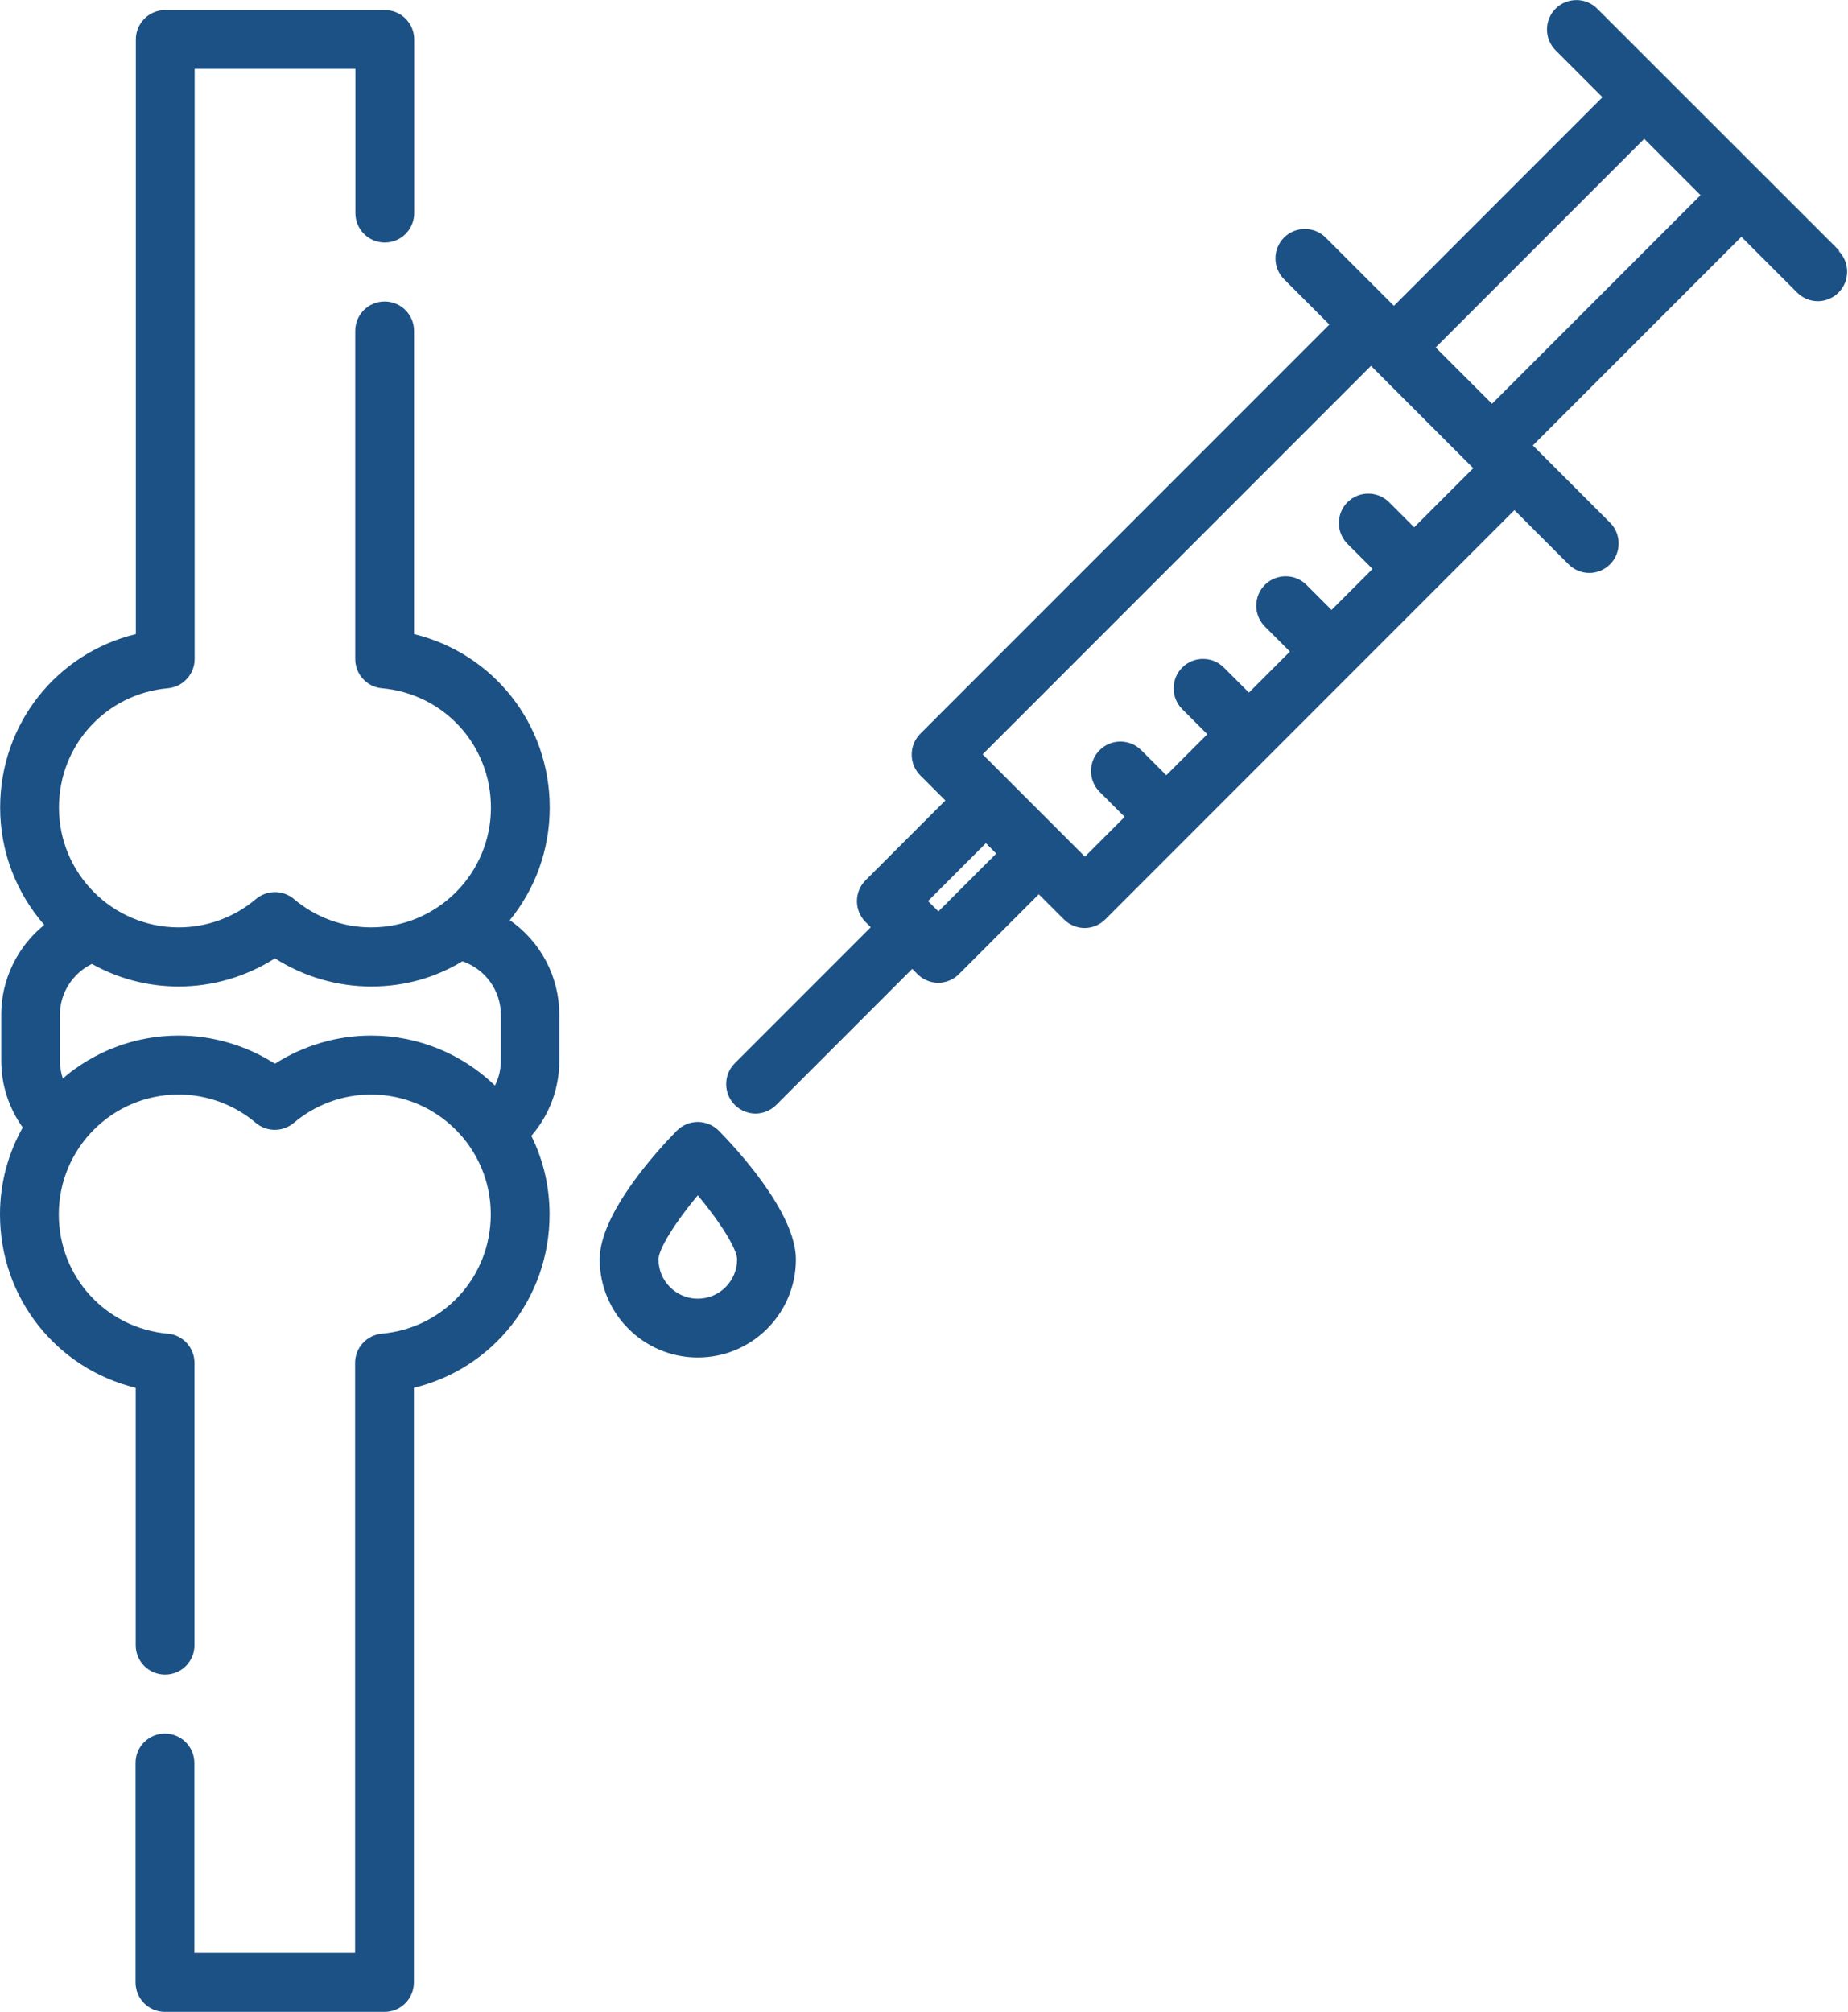
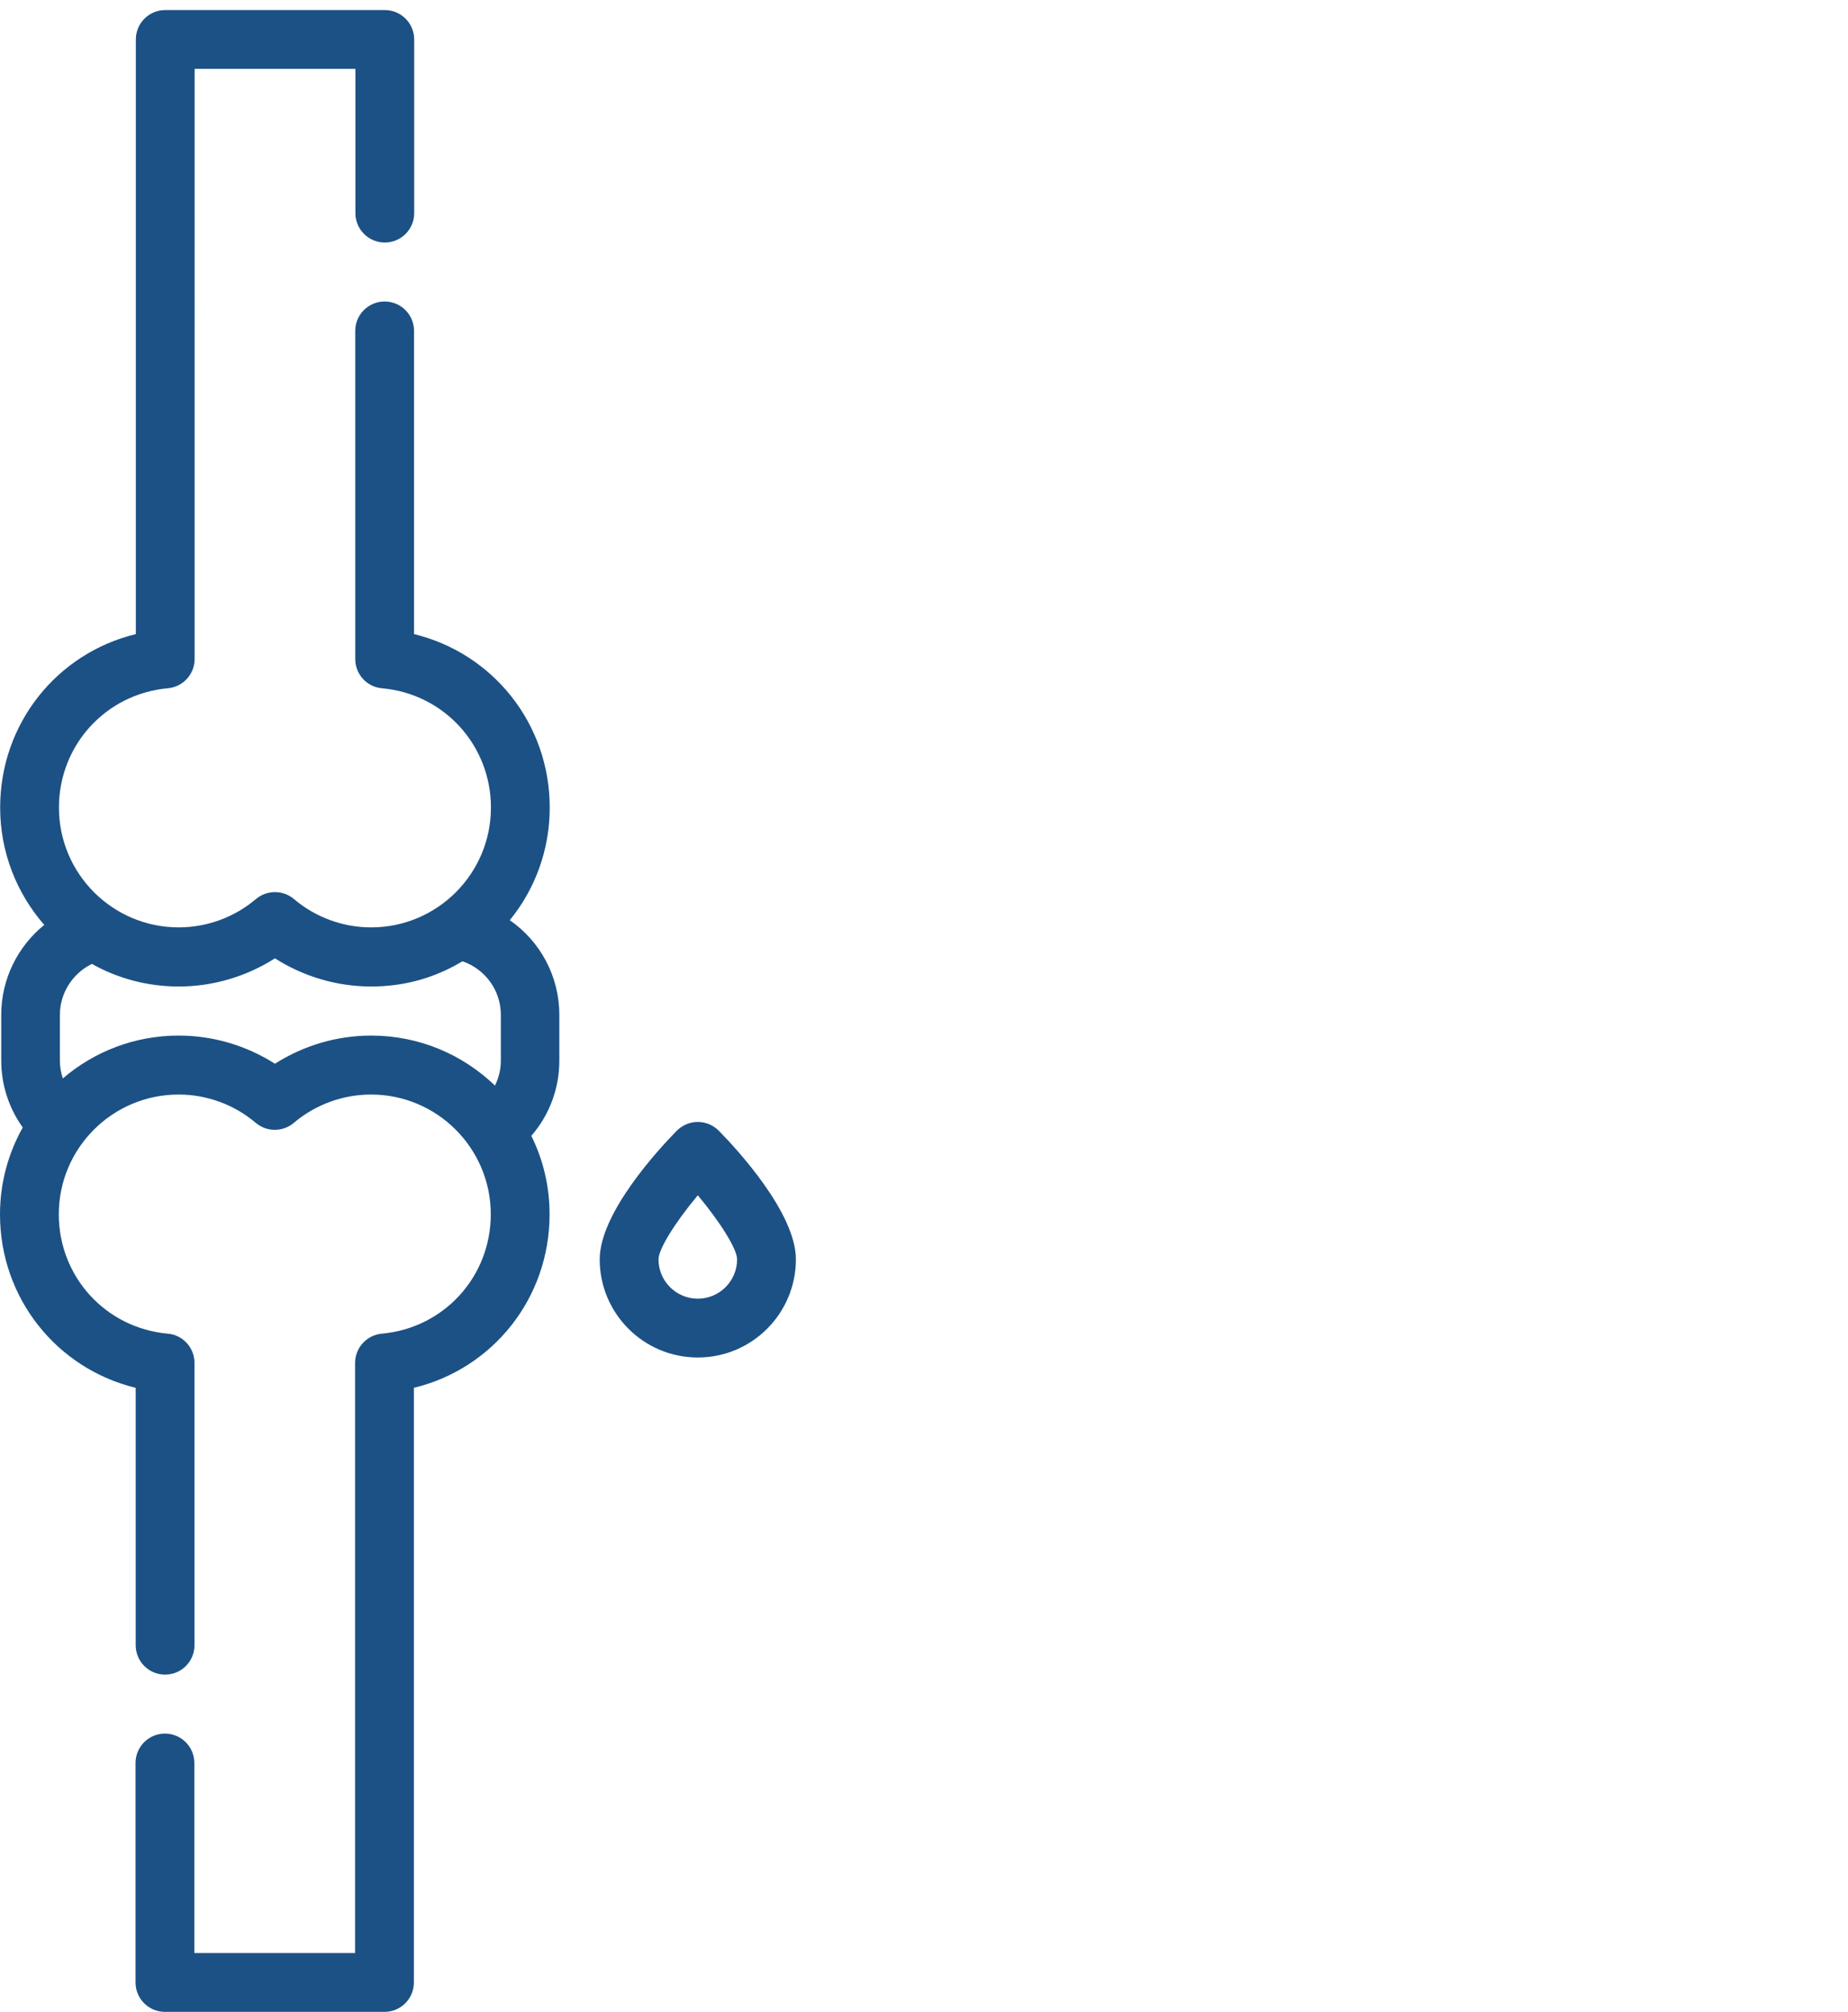
<svg xmlns="http://www.w3.org/2000/svg" id="Layer_2" data-name="Layer 2" viewBox="0 0 119.44 130">
  <defs>
    <style>      .cls-1 {        fill: #1c5185;        stroke-width: 0px;      }    </style>
  </defs>
  <g id="Capa_1" data-name="Capa 1">
    <g>
      <path class="cls-1" d="M32.96,59.44c1.61-1.98,2.57-4.51,2.57-7.26,0-5.42-3.67-9.97-8.77-11.21v-19.59c0-1.05-.85-1.9-1.9-1.9s-1.9.85-1.9,1.9v21.2c0,.98.75,1.81,1.73,1.89,4.01.36,7.04,3.68,7.04,7.71,0,4.27-3.47,7.74-7.74,7.74-1.83,0-3.6-.65-4.99-1.83-.71-.6-1.75-.6-2.46,0-1.39,1.18-3.17,1.83-4.99,1.83-4.27,0-7.74-3.47-7.74-7.74,0-4.03,3.03-7.35,7.04-7.71.98-.09,1.73-.91,1.73-1.89V4.45h10.39v9.32c0,1.05.85,1.9,1.9,1.9s1.9-.85,1.9-1.9V2.55c0-1.05-.85-1.9-1.9-1.9h-14.19c-1.05,0-1.9.85-1.9,1.9v38.42c-5.11,1.24-8.77,5.79-8.77,11.21,0,2.9,1.08,5.55,2.85,7.58-1.72,1.39-2.78,3.51-2.78,5.8v2.96c0,1.57.49,3.07,1.39,4.33C.53,74.52,0,76.43,0,78.46,0,83.88,3.67,88.43,8.77,89.67v16.63c0,1.05.85,1.9,1.9,1.9s1.9-.85,1.9-1.9v-18.24c0-.98-.75-1.81-1.73-1.89-4.01-.36-7.04-3.68-7.04-7.71,0-4.27,3.47-7.74,7.74-7.74,1.83,0,3.6.65,4.99,1.83.71.6,1.75.6,2.46,0,1.39-1.18,3.17-1.83,4.99-1.83,4.27,0,7.74,3.47,7.74,7.74,0,4.03-3.03,7.35-7.04,7.71-.98.09-1.73.91-1.73,1.89v38.13h-10.39v-12.28c0-1.05-.85-1.9-1.9-1.9s-1.9.85-1.9,1.9v14.18c0,1.05.85,1.9,1.9,1.9h14.19c1.05,0,1.9-.85,1.9-1.9v-38.42c5.11-1.24,8.77-5.79,8.77-11.21,0-1.82-.42-3.54-1.18-5.07,1.17-1.35,1.81-3.06,1.81-4.86v-2.96c0-2.49-1.23-4.75-3.21-6.12ZM23.99,66.91c-2.21,0-4.37.64-6.22,1.82-1.85-1.18-4.01-1.82-6.22-1.82-2.86,0-5.47,1.04-7.49,2.77-.12-.37-.19-.75-.19-1.15v-2.96c0-1.4.82-2.68,2.07-3.29,1.66.93,3.57,1.46,5.61,1.46,2.21,0,4.37-.64,6.22-1.82,1.85,1.18,4.01,1.82,6.22,1.82s4.17-.59,5.9-1.63c1.48.51,2.48,1.89,2.48,3.46v2.96c0,.57-.13,1.11-.38,1.61-2.08-2-4.89-3.23-8-3.23Z" />
-       <path class="cls-1" d="M118.89,16.21L103.23.56c-.74-.74-1.95-.74-2.69,0-.74.74-.74,1.95,0,2.69l3.03,3.03-13.48,13.48-.14-.14s0,0,0,0l-4.27-4.27c-.74-.74-1.95-.74-2.69,0-.74.74-.74,1.95,0,2.69l2.93,2.93-26.44,26.44c-.74.74-.74,1.95,0,2.69l1.62,1.62-5.16,5.16c-.74.74-.74,1.95,0,2.69l.34.34-8.79,8.79c-.74.74-.74,1.95,0,2.69.37.37.86.56,1.34.56s.97-.19,1.34-.56l8.79-8.79.34.34c.37.37.86.56,1.34.56s.97-.19,1.34-.56l5.16-5.16,1.62,1.62c.37.37.86.56,1.34.56s.97-.19,1.34-.56l26.44-26.44,3.5,3.5c.37.37.86.56,1.34.56s.97-.19,1.34-.56c.74-.74.74-1.95,0-2.69l-4.85-4.85-.14-.14,13.48-13.48,3.6,3.6c.37.37.86.56,1.34.56s.97-.19,1.34-.56c.74-.74.74-1.95,0-2.69ZM60.65,58.89l-.67-.67,3.74-3.74.67.67-3.74,3.74ZM91.4,34.07l-1.62-1.62c-.74-.74-1.95-.74-2.69,0-.74.74-.74,1.95,0,2.69l1.62,1.62-2.65,2.65-1.62-1.62c-.74-.74-1.95-.74-2.69,0-.74.74-.74,1.95,0,2.69l1.62,1.62-2.65,2.65-1.62-1.62c-.74-.74-1.95-.74-2.69,0s-.74,1.95,0,2.69l1.62,1.62-2.65,2.65-1.62-1.62c-.74-.74-1.95-.74-2.69,0s-.74,1.95,0,2.69l1.62,1.62-2.57,2.57-6.61-6.61,25.1-25.1.14.14,6.33,6.33.14.14-3.82,3.82ZM96.43,26.09l-3.64-3.64,13.48-13.48,3.64,3.64-13.48,13.48Z" />
      <path class="cls-1" d="M45.1,72.49c-.51,0-1,.21-1.36.57-1.17,1.19-4.98,5.31-4.98,8.31,0,3.5,2.84,6.34,6.34,6.34s6.34-2.84,6.34-6.34c0-3-3.81-7.12-4.98-8.31-.36-.36-.85-.57-1.36-.57ZM45.1,83.91c-1.4,0-2.54-1.14-2.54-2.54,0-.67,1.1-2.42,2.54-4.14,1.44,1.72,2.54,3.47,2.54,4.14,0,1.4-1.14,2.54-2.54,2.54Z" />
    </g>
  </g>
</svg>